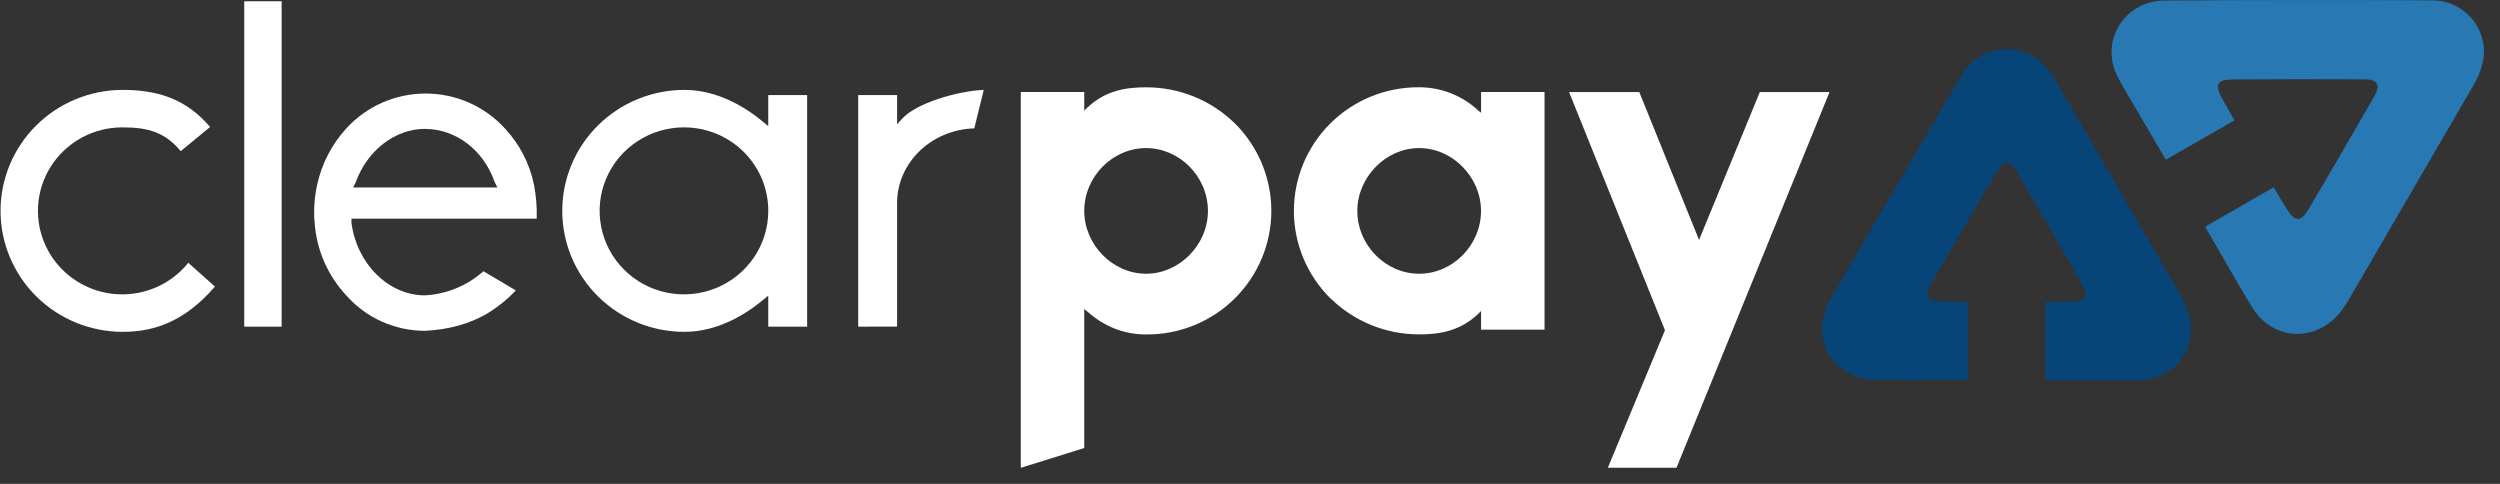
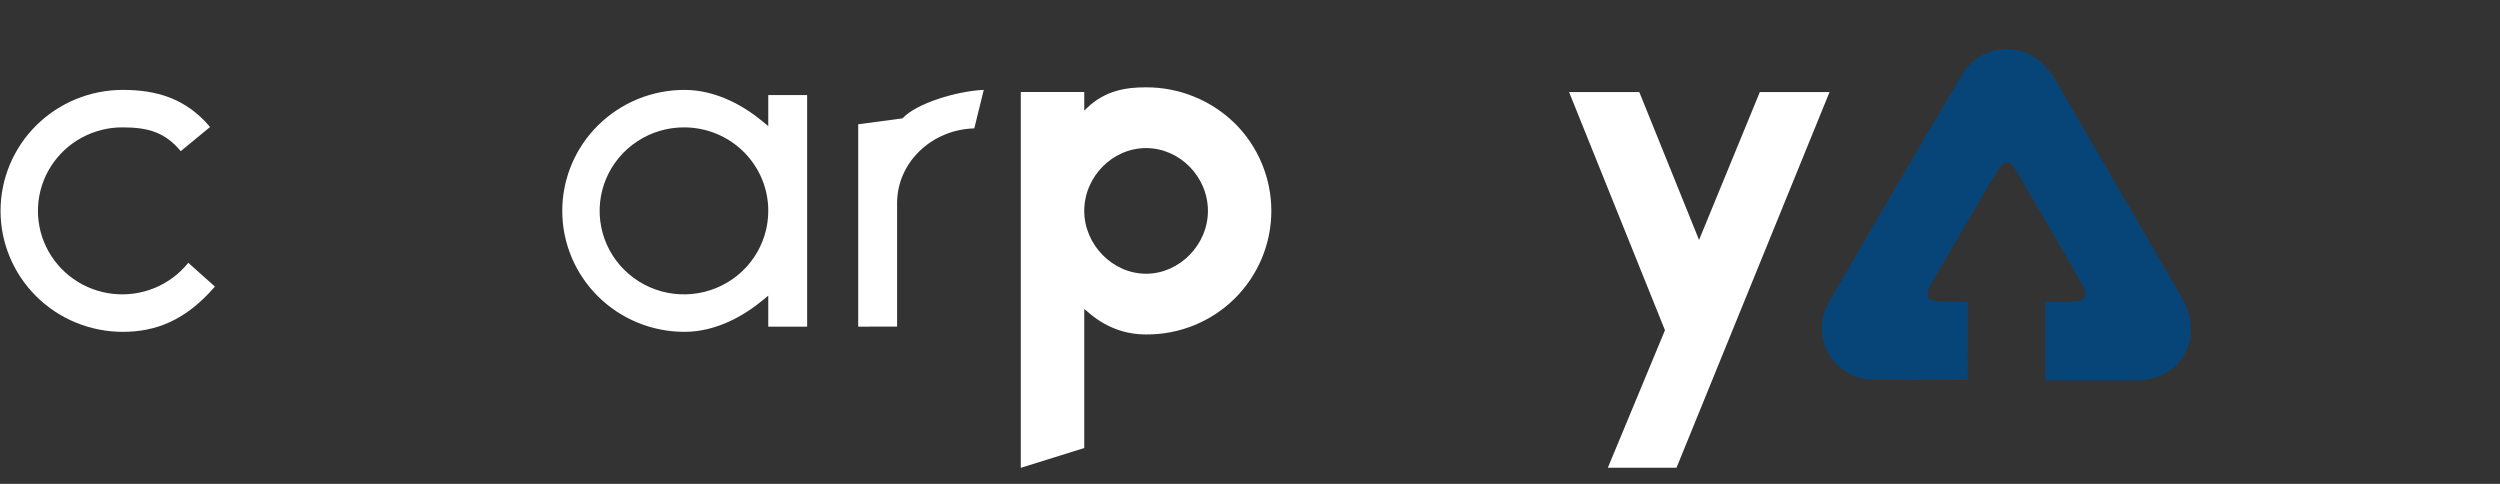
<svg xmlns="http://www.w3.org/2000/svg" width="155" height="30" viewBox="0 0 155 30" fill="none">
  <rect x="0" y="0" width="155" height="30" fill="#333333" stroke="none" />
  <path d="M76.55 7.637C78.005 9.079 78.823 11.035 78.823 13.074C78.823 15.113 78.005 17.068 76.55 18.51C75.829 19.223 74.972 19.787 74.029 20.169C73.086 20.551 72.076 20.744 71.057 20.736C69.693 20.736 68.458 20.253 67.385 19.288L67.223 19.16V27.777L63.289 29.005V5.703H67.223V6.861L67.385 6.701C68.555 5.574 69.888 5.414 71.057 5.414C73.113 5.41 75.087 6.21 76.55 7.64V7.637ZM74.892 13.077C74.892 10.954 73.137 9.181 71.057 9.181C68.978 9.181 67.223 10.952 67.223 13.077C67.223 15.163 68.978 16.972 71.057 16.972C73.137 16.972 74.892 15.163 74.892 13.077Z" fill="white" />
-   <path d="M82.496 18.511C81.775 17.797 81.203 16.949 80.812 16.016C80.422 15.083 80.221 14.084 80.221 13.074C80.221 12.064 80.422 11.064 80.812 10.132C81.203 9.199 81.775 8.351 82.496 7.637C83.217 6.924 84.074 6.361 85.016 5.978C85.959 5.596 86.97 5.404 87.988 5.411C89.356 5.41 90.673 5.93 91.664 6.864L91.827 6.993V5.704H95.761V20.441H91.827V19.283L91.664 19.444C90.494 20.569 89.162 20.731 87.993 20.731C85.937 20.735 83.963 19.935 82.5 18.505L82.496 18.511ZM84.154 13.077C84.154 15.2 85.909 16.972 87.988 16.972C90.068 16.972 91.823 15.202 91.823 13.077C91.823 10.99 90.068 9.181 87.988 9.181C85.909 9.181 84.154 10.99 84.154 13.077Z" fill="white" />
  <path d="M99.686 29L103.228 20.474L97.282 5.707H101.636L105.341 14.876L109.11 5.707H113.432L103.943 29H99.686Z" fill="white" />
  <path d="M13.326 17.768C11.509 19.867 9.666 20.574 7.608 20.574C5.6 20.574 3.673 19.784 2.252 18.377C0.832 16.971 0.034 15.063 0.034 13.074C0.034 11.085 0.832 9.177 2.252 7.771C3.673 6.364 5.6 5.574 7.608 5.574C9.666 5.574 11.509 6.074 13.024 7.874L11.206 9.372C10.251 8.222 9.219 7.897 7.608 7.897C6.722 7.893 5.849 8.111 5.072 8.532C4.294 8.953 3.638 9.563 3.163 10.304C2.689 11.045 2.413 11.893 2.361 12.769C2.309 13.645 2.482 14.52 2.865 15.311C3.249 16.102 3.828 16.784 4.551 17.293C5.273 17.801 6.114 18.119 6.994 18.218C7.875 18.316 8.766 18.191 9.585 17.855C10.403 17.518 11.122 16.981 11.673 16.294L13.326 17.768Z" fill="white" />
  <path d="M42.434 20.574C40.425 20.574 38.499 19.784 37.078 18.377C35.658 16.971 34.86 15.063 34.86 13.074C34.86 11.085 35.658 9.177 37.078 7.771C38.499 6.364 40.425 5.574 42.434 5.574C44.493 5.574 46.228 6.652 47.316 7.557L47.632 7.817V5.896H50.043V20.252H47.632V18.33L47.316 18.591C46.225 19.495 44.493 20.574 42.434 20.574ZM42.434 7.897C41.399 7.892 40.386 8.19 39.522 8.756C38.658 9.321 37.983 10.127 37.583 11.073C37.183 12.018 37.075 13.06 37.274 14.066C37.472 15.072 37.968 15.997 38.698 16.724C39.428 17.451 40.359 17.947 41.374 18.149C42.389 18.351 43.442 18.25 44.399 17.859C45.356 17.468 46.174 16.805 46.75 15.953C47.326 15.101 47.633 14.099 47.633 13.074C47.636 11.705 47.09 10.392 46.115 9.421C45.141 8.451 43.817 7.903 42.434 7.897Z" fill="white" />
-   <path d="M26.363 20.51C25.438 20.512 24.522 20.318 23.679 19.94C22.836 19.563 22.084 19.01 21.475 18.32C20.316 17.081 19.621 15.486 19.508 13.8C19.482 13.581 19.472 13.359 19.477 13.138C19.478 12.568 19.542 11.999 19.667 11.442C19.95 10.144 20.574 8.942 21.475 7.958C22.096 7.278 22.854 6.735 23.7 6.363C24.546 5.991 25.462 5.799 26.387 5.799C27.313 5.799 28.228 5.991 29.074 6.363C29.92 6.735 30.678 7.278 31.299 7.958C32.21 8.932 32.834 10.135 33.103 11.435C33.24 12.135 33.298 12.847 33.276 13.558H21.79V13.813C22.126 16.355 24.063 18.28 26.3 18.313C27.662 18.251 28.959 17.722 29.97 16.816L31.981 18.006C31.456 18.562 30.857 19.045 30.201 19.442C29.14 20.072 27.812 20.44 26.363 20.509V20.51ZM26.363 7.988C24.499 7.988 22.769 9.319 22.055 11.299L22.033 11.344L21.892 11.622H30.838L30.666 11.284C29.998 9.325 28.266 7.994 26.367 7.994" fill="white" />
-   <path d="M53.209 20.253V5.896H55.62V7.704L55.954 7.34C56.809 6.405 59.326 5.644 60.993 5.573L60.406 7.959C57.753 8.034 55.62 10.081 55.62 12.586V20.247L53.209 20.253Z" fill="white" />
-   <path d="M17.461 0.078H15.143V20.253H17.461V0.078Z" fill="white" />
-   <path d="M134.281 9.902L138.539 7.462C138.068 6.644 138.183 6.841 137.755 6.071C137.299 5.254 137.474 4.933 138.409 4.926C141.141 4.907 143.872 4.905 146.604 4.919C147.414 4.919 147.611 5.267 147.204 5.975C145.854 8.328 144.489 10.673 143.109 13.008C142.668 13.754 142.283 13.753 141.824 13.024C141.35 12.274 141.477 12.459 140.971 11.609L136.727 14.05C136.806 14.227 136.9 14.397 137.008 14.557C138.059 16.365 138.529 17.233 139.615 19.024C140.902 21.145 143.6 21.273 145.133 19.312C145.303 19.093 145.458 18.864 145.598 18.624C148.175 14.203 150.748 9.78 153.317 5.354C153.589 4.907 153.794 4.422 153.923 3.916C154.032 3.448 154.033 2.963 153.926 2.495C153.818 2.027 153.605 1.589 153.303 1.215C153 0.84 152.616 0.538 152.179 0.331C151.742 0.124 151.263 0.018 150.778 0.021C145.252 -0.008 139.728 -0.004 134.207 0.034C131.69 0.057 130.178 2.551 131.283 4.742C131.644 5.456 132.075 6.133 132.48 6.829C133.241 8.131 133.444 8.473 134.284 9.903" fill="#2778B3" />
+   <path d="M53.209 20.253V5.896V7.704L55.954 7.34C56.809 6.405 59.326 5.644 60.993 5.573L60.406 7.959C57.753 8.034 55.62 10.081 55.62 12.586V20.247L53.209 20.253Z" fill="white" />
  <path d="M121.999 23.559C121.999 21.919 122.006 18.708 122.006 18.708C122.006 18.708 121.326 18.7 120.409 18.7C119.491 18.7 119.285 18.373 119.743 17.573C121.086 15.244 122.444 12.923 123.817 10.609C124.226 9.921 124.586 9.862 125.033 10.625C126.389 12.95 127.749 15.273 129.086 17.608C129.508 18.353 129.321 18.68 128.458 18.707H126.809V23.576H132.551C135.03 23.54 136.486 21.312 135.548 19.034C135.444 18.779 135.322 18.533 135.184 18.295C132.638 13.902 130.087 9.513 127.531 5.126C127.28 4.672 126.961 4.257 126.587 3.895C126.236 3.571 125.816 3.329 125.357 3.188C124.899 3.047 124.414 3.01 123.939 3.081C123.465 3.151 123.012 3.327 122.615 3.595C122.219 3.863 121.889 4.216 121.649 4.628C118.873 9.305 116.125 14 113.406 18.712C112.178 20.859 113.583 23.385 116.035 23.538C116.833 23.588 120.24 23.559 121.999 23.559Z" fill="#074578" />
</svg>